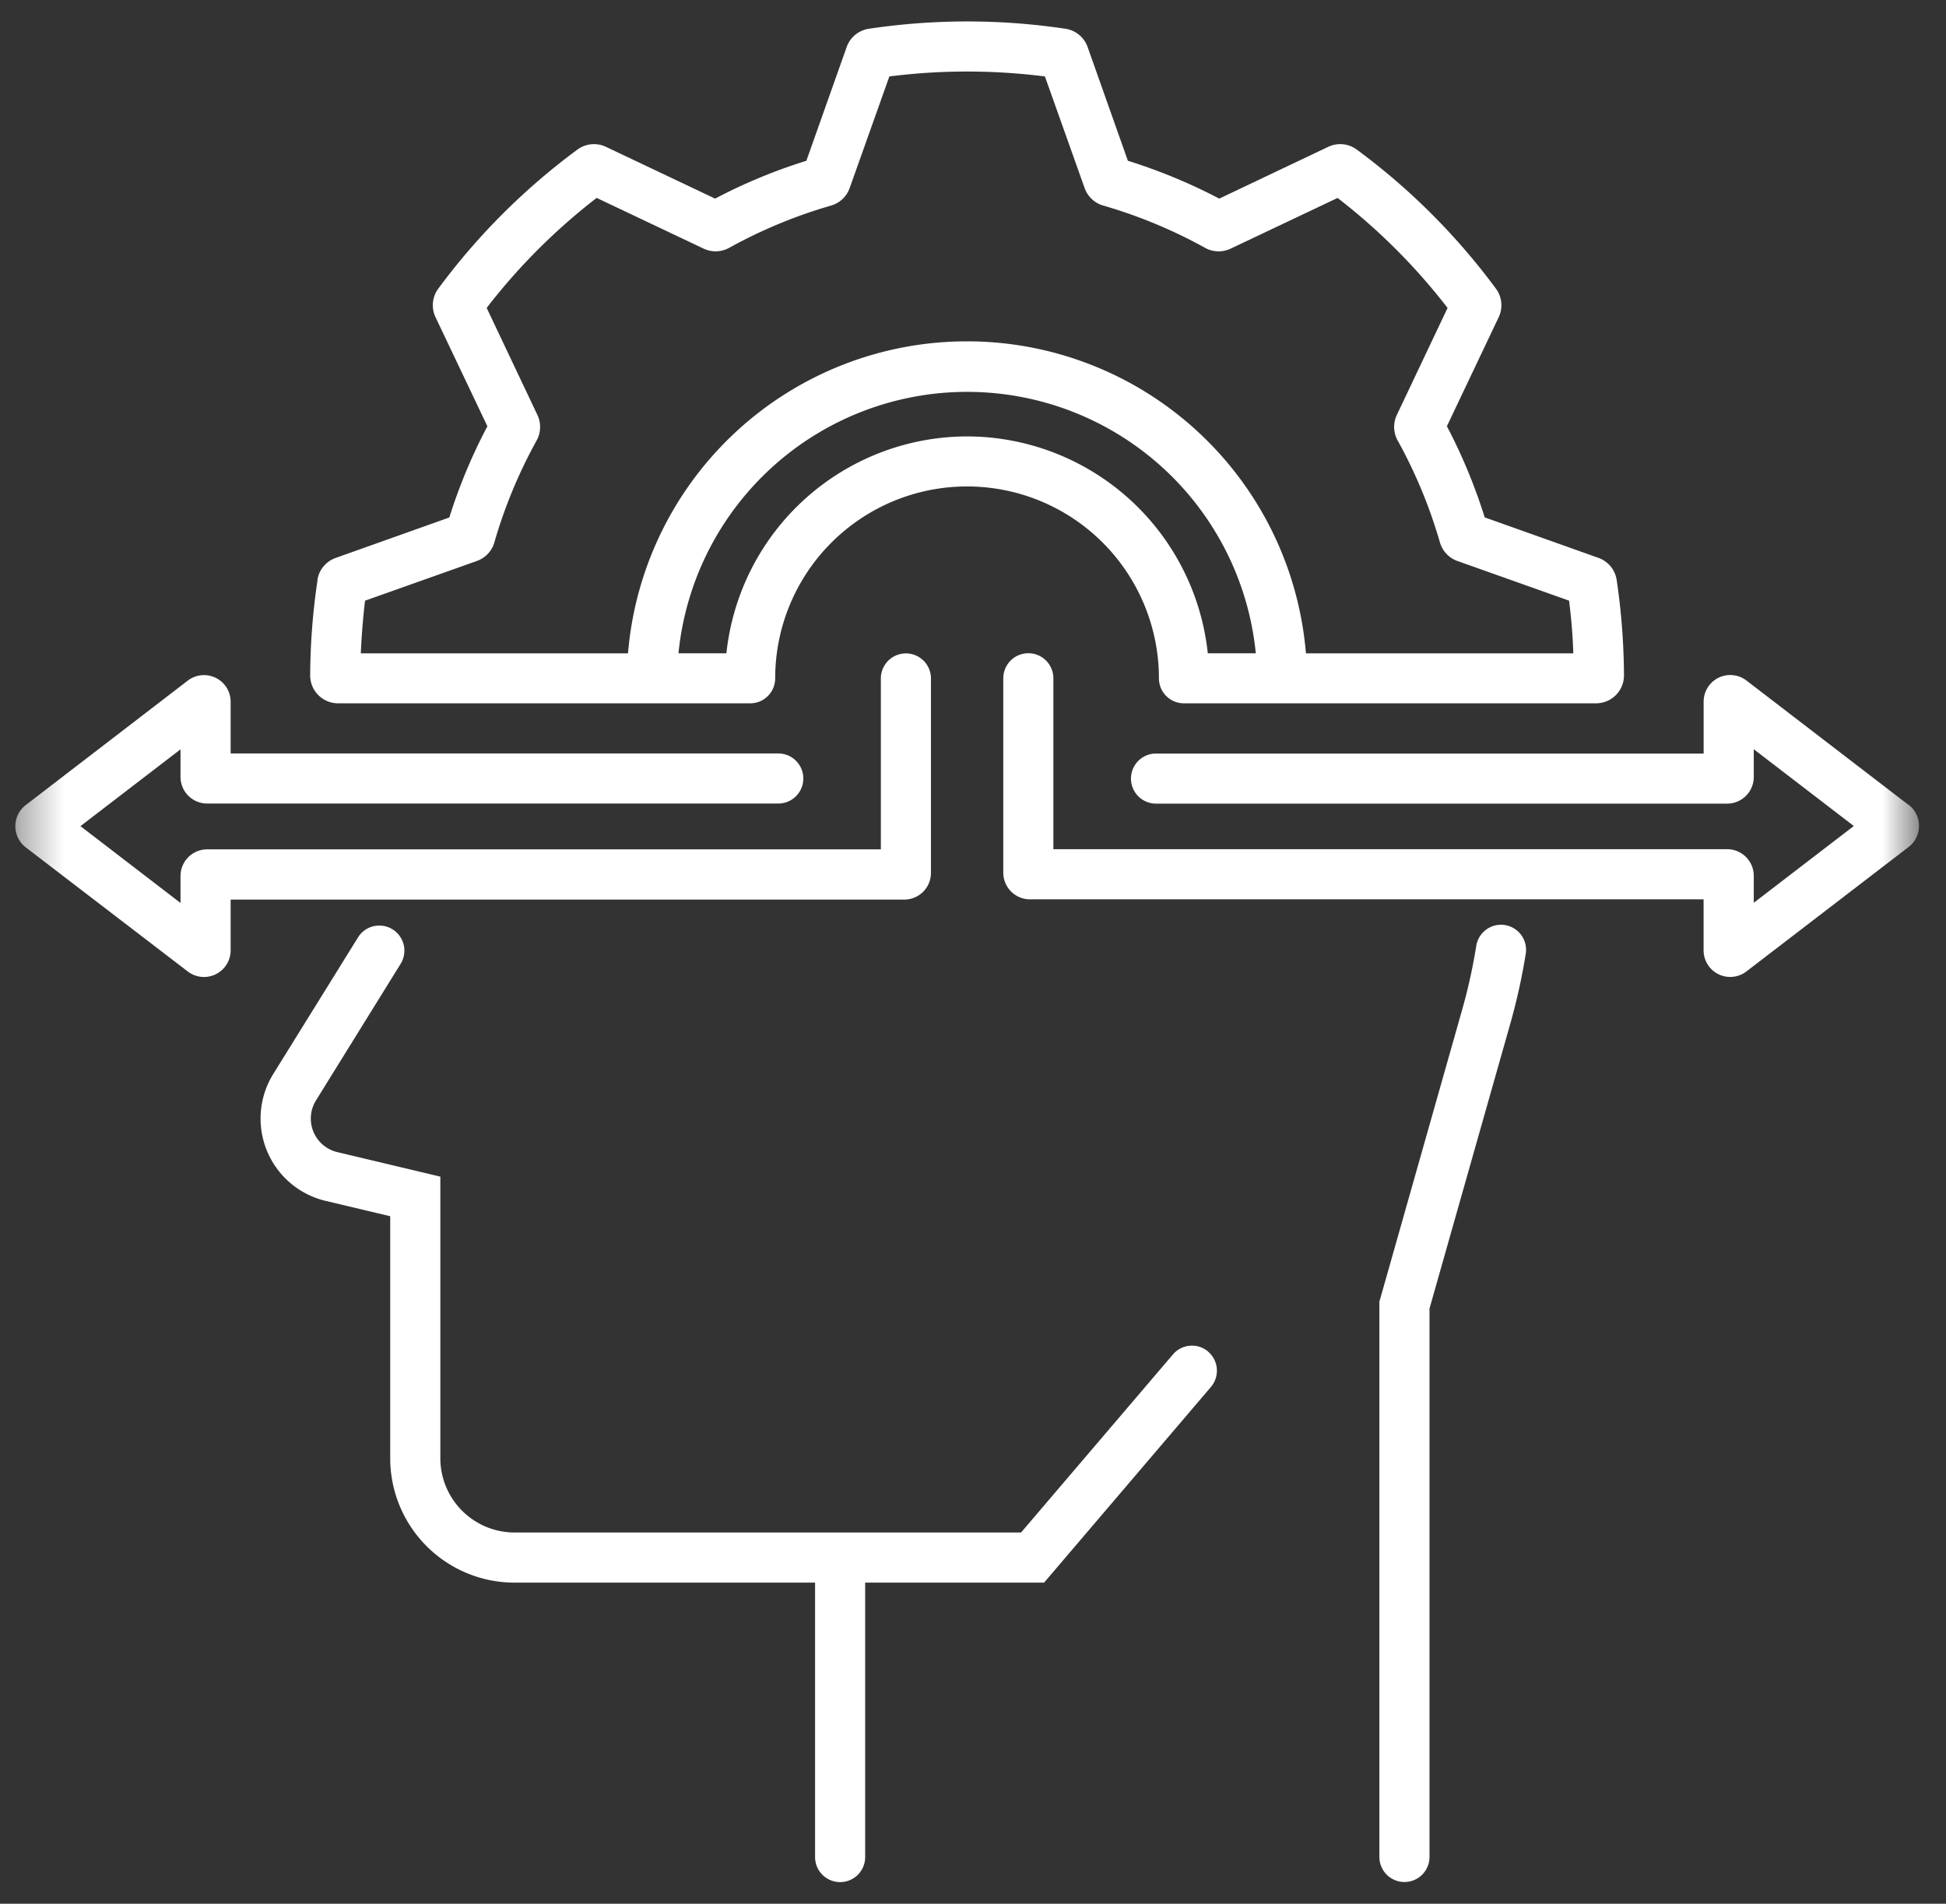
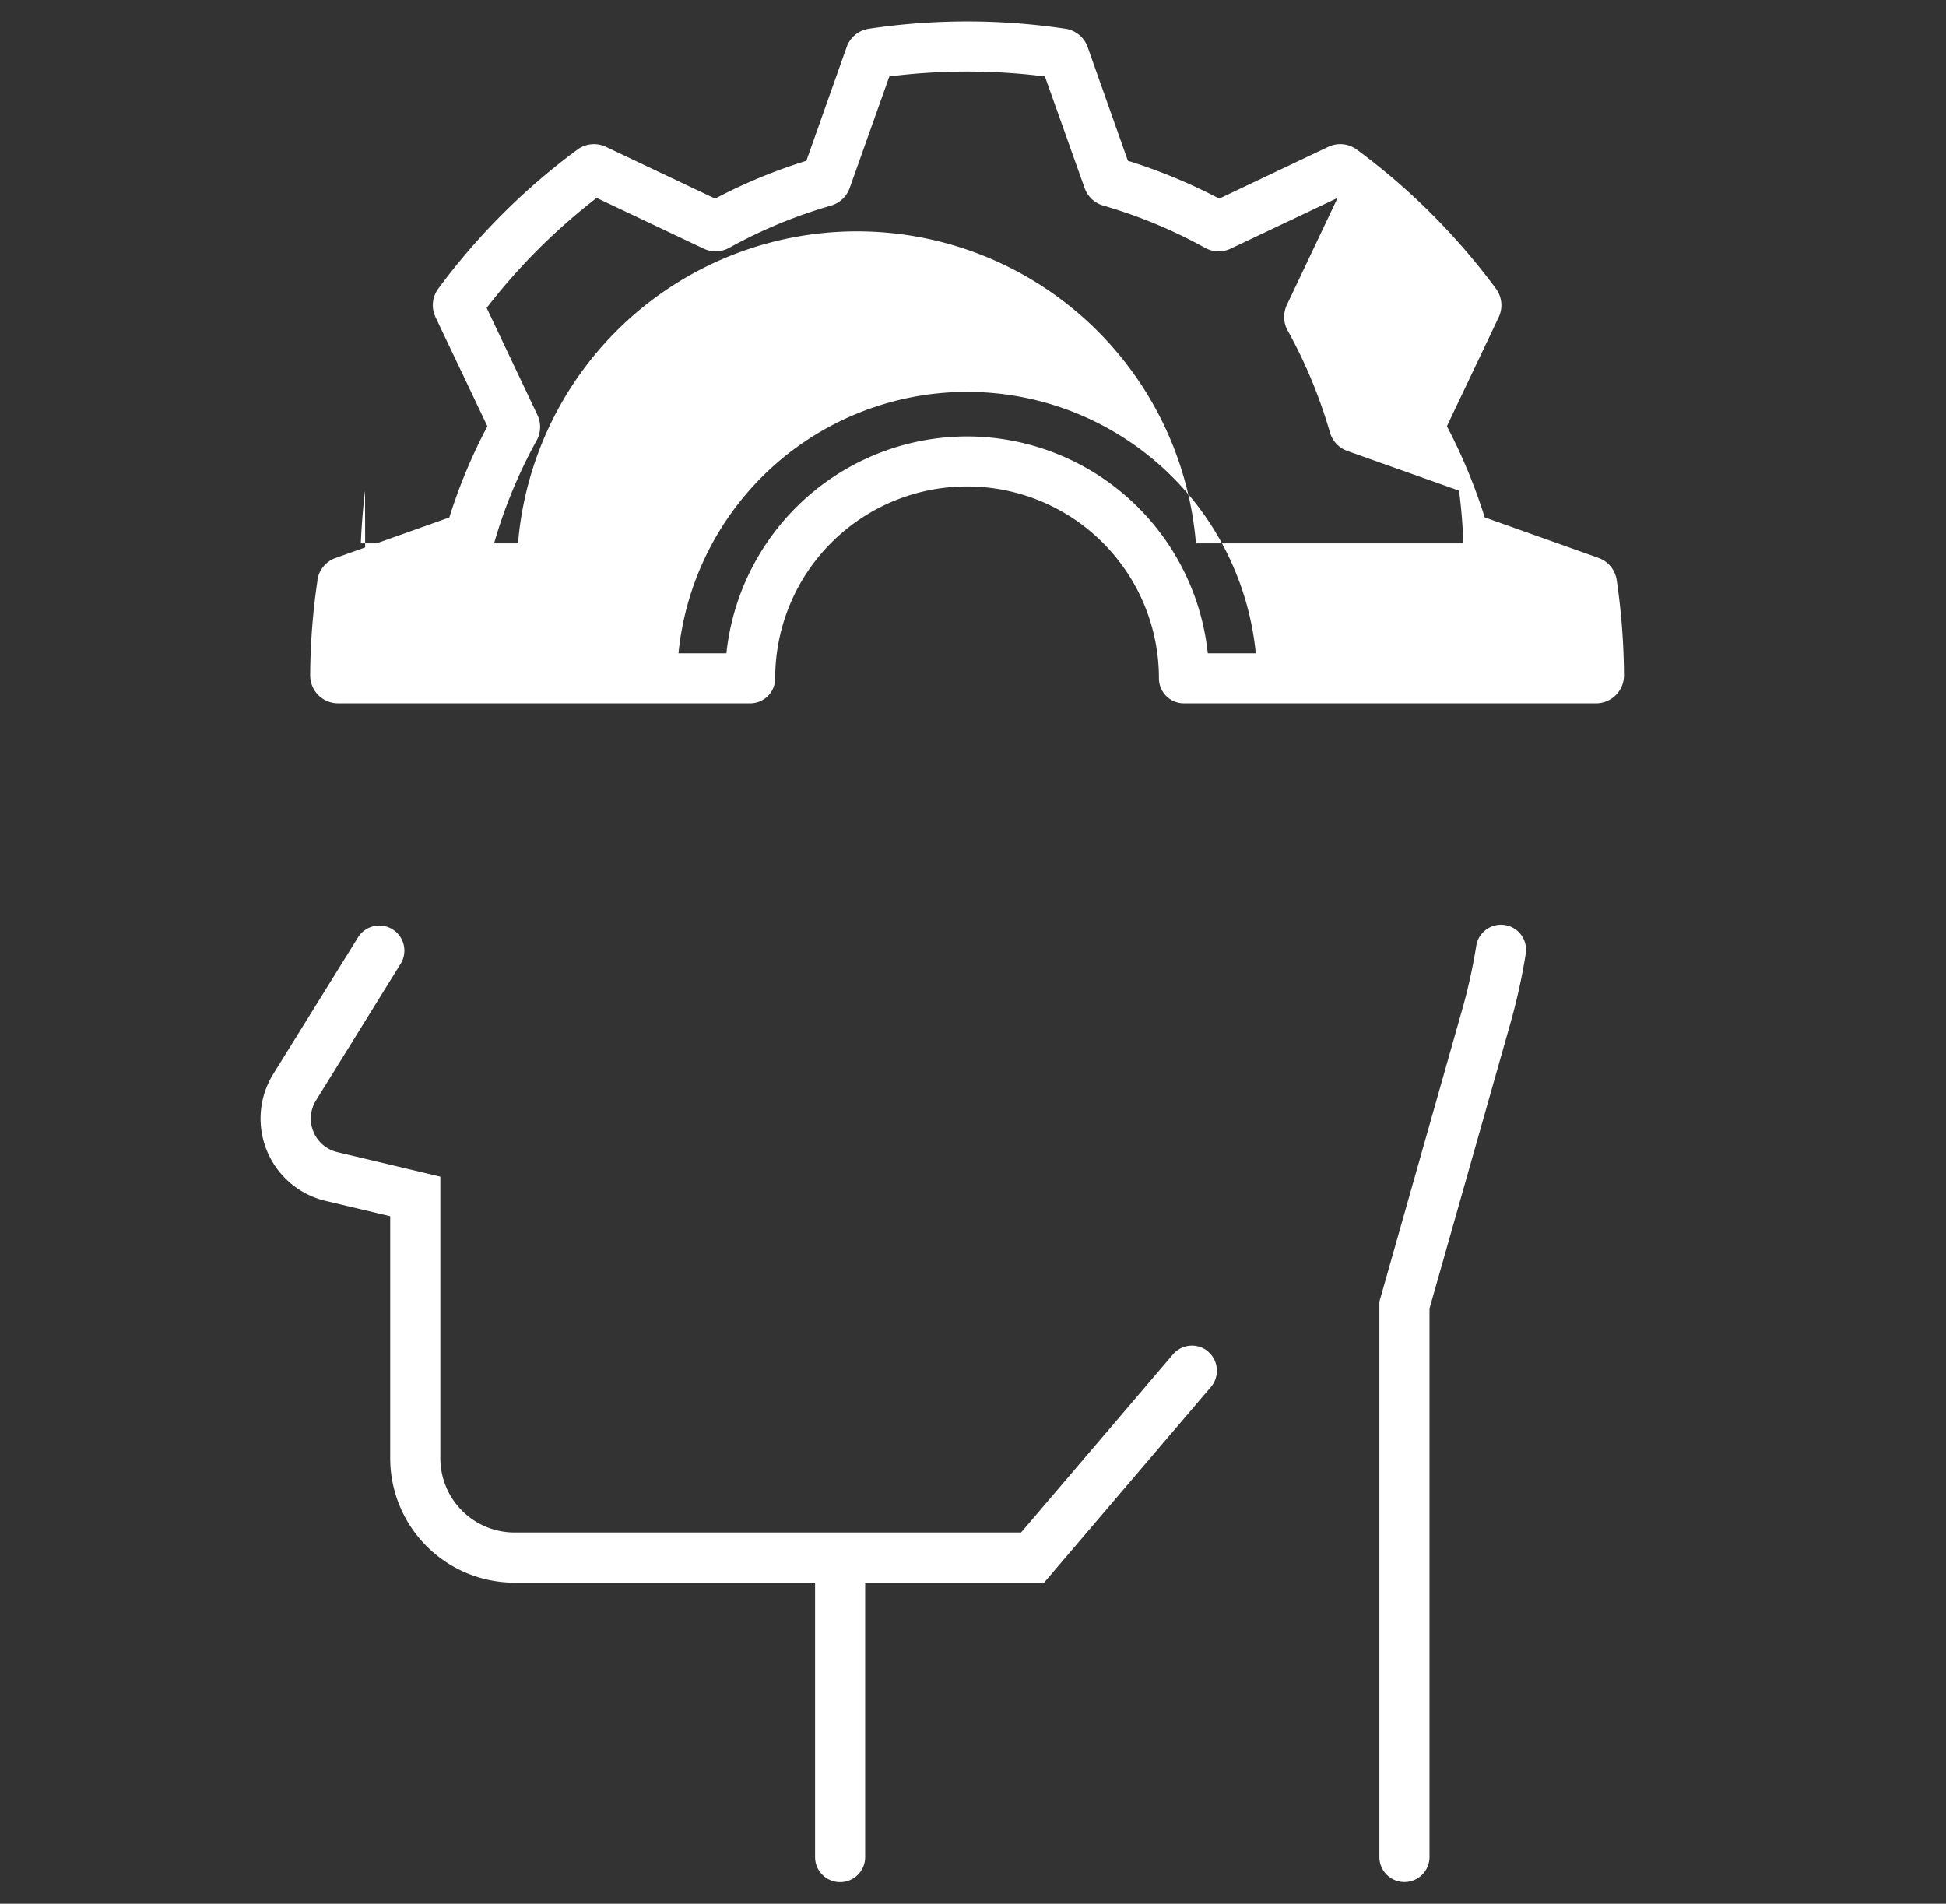
<svg xmlns="http://www.w3.org/2000/svg" width="46" height="45" fill="none">
  <rect width="100%" height="100%" fill="#333333" stroke="none" />
  <mask id="a" width="46" height="45" x="0" y="0" maskUnits="userSpaceOnUse" style="mask-type:luminance">
    <path fill="#fff" d="M45.361 0h-45v45h45z" />
  </mask>
  <g fill="#fff" mask="url(#a)">
-     <path d="M33.791 43.894V30.931l1.911-6.738q.23-.813.364-1.648a.592.592 0 1 0-1.17-.187q-.122.766-.334 1.512l-1.956 6.9v13.124a.592.592 0 0 0 1.185 0M28.56 31.95a.59.59 0 0 0-.834.066l-3.59 4.209H12.162a1.756 1.756 0 0 1-1.753-1.755v-6.657l-2.438-.58a.815.815 0 0 1-.5-1.224l2.01-3.244a.593.593 0 0 0-1.007-.625L6.46 25.386a2 2 0 0 0 1.236 3l1.528.363v5.722a2.94 2.94 0 0 0 2.936 2.939h7.107v6.487a.592.592 0 0 0 1.184 0V37.41h4.229l3.944-4.625a.593.593 0 0 0-.066-.835zM7.506 13.713q-.168 1.118-.174 2.25a.66.66 0 0 0 .659.662h9.741a.59.59 0 0 0 .592-.591 4.535 4.535 0 1 1 9.071 0 .59.59 0 0 0 .592.591h9.741a.66.66 0 0 0 .66-.662 16 16 0 0 0-.172-2.251.66.66 0 0 0-.431-.525l-2.689-.957a13 13 0 0 0-.894-2.155l1.225-2.578a.66.66 0 0 0-.066-.674 15.6 15.6 0 0 0-3.29-3.288.66.66 0 0 0-.674-.064l-2.576 1.224a13 13 0 0 0-2.16-.895l-.952-2.69a.66.66 0 0 0-.522-.43 15.7 15.7 0 0 0-4.65 0 .66.66 0 0 0-.523.431l-.953 2.69c-.745.231-1.467.53-2.157.894l-2.58-1.224a.66.66 0 0 0-.675.065 15.6 15.6 0 0 0-3.288 3.286.66.66 0 0 0-.066.676l1.226 2.578c-.365.69-.666 1.412-.9 2.156l-2.688.957a.66.66 0 0 0-.431.524zm15.355-3.397a5.73 5.73 0 0 0-5.69 5.127h-1.133a6.857 6.857 0 0 1 13.647 0H28.55a5.73 5.73 0 0 0-5.689-5.127M8.634 14.197l2.639-.937a.66.66 0 0 0 .413-.438c.242-.84.578-1.648 1-2.412a.66.66 0 0 0 .018-.6l-1.2-2.532a14.4 14.4 0 0 1 2.6-2.6l2.531 1.2a.66.66 0 0 0 .6-.019 11.6 11.6 0 0 1 2.411-1 .66.66 0 0 0 .438-.412l.939-2.64a14.6 14.6 0 0 1 3.677 0l.94 2.642a.66.66 0 0 0 .438.41c.838.242 1.646.578 2.409 1a.66.66 0 0 0 .6.02l2.531-1.2a14.4 14.4 0 0 1 2.6 2.6l-1.2 2.531a.66.66 0 0 0 .019.6c.423.764.758 1.572 1 2.41a.66.66 0 0 0 .412.44l2.641.938c.052.412.088.83.1 1.246h-6.32a8.04 8.04 0 0 0-16.025 0H8.529q.027-.624.1-1.246z" />
-     <path d="M4.439 22.964a.63.63 0 0 0 1.013-.5v-1.2h15.924a.63.63 0 0 0 .63-.63v-4.597a.592.592 0 0 0-1.184 0v4.04H4.897a.63.63 0 0 0-.63.63v.637l-2.365-1.816 2.365-1.815v.651a.63.63 0 0 0 .63.63h13.5a.592.592 0 0 0 0-1.184H5.452v-1.222a.63.63 0 0 0-1.013-.5L.609 19.03a.63.63 0 0 0 0 1zM45.115 19.027l-3.831-2.94a.629.629 0 0 0-1.013.5v1.225H27.326a.592.592 0 0 0 0 1.184h13.5a.63.63 0 0 0 .63-.63v-.656l2.365 1.815-2.365 1.815v-.637a.63.63 0 0 0-.63-.63H24.9v-4.04a.592.592 0 0 0-1.184 0v4.595a.63.63 0 0 0 .63.63H40.27v1.204a.629.629 0 0 0 1.013.5l3.832-2.94a.63.63 0 0 0 0-1z" />
+     <path d="M33.791 43.894V30.931l1.911-6.738q.23-.813.364-1.648a.592.592 0 1 0-1.17-.187q-.122.766-.334 1.512l-1.956 6.9v13.124a.592.592 0 0 0 1.185 0M28.56 31.95a.59.59 0 0 0-.834.066l-3.59 4.209H12.162a1.756 1.756 0 0 1-1.753-1.755v-6.657l-2.438-.58a.815.815 0 0 1-.5-1.224l2.01-3.244a.593.593 0 0 0-1.007-.625L6.46 25.386a2 2 0 0 0 1.236 3l1.528.363v5.722a2.94 2.94 0 0 0 2.936 2.939h7.107v6.487a.592.592 0 0 0 1.184 0V37.41h4.229l3.944-4.625a.593.593 0 0 0-.066-.835zM7.506 13.713q-.168 1.118-.174 2.25a.66.66 0 0 0 .659.662h9.741a.59.59 0 0 0 .592-.591 4.535 4.535 0 1 1 9.071 0 .59.59 0 0 0 .592.591h9.741a.66.66 0 0 0 .66-.662 16 16 0 0 0-.172-2.251.66.66 0 0 0-.431-.525l-2.689-.957a13 13 0 0 0-.894-2.155l1.225-2.578a.66.66 0 0 0-.066-.674 15.6 15.6 0 0 0-3.29-3.288.66.66 0 0 0-.674-.064l-2.576 1.224a13 13 0 0 0-2.16-.895l-.952-2.69a.66.66 0 0 0-.522-.43 15.7 15.7 0 0 0-4.65 0 .66.66 0 0 0-.523.431l-.953 2.69c-.745.231-1.467.53-2.157.894l-2.58-1.224a.66.66 0 0 0-.675.065 15.6 15.6 0 0 0-3.288 3.286.66.66 0 0 0-.066.676l1.226 2.578c-.365.69-.666 1.412-.9 2.156l-2.688.957a.66.66 0 0 0-.431.524zm15.355-3.397a5.73 5.73 0 0 0-5.69 5.127h-1.133a6.857 6.857 0 0 1 13.647 0H28.55a5.73 5.73 0 0 0-5.689-5.127M8.634 14.197l2.639-.937a.66.66 0 0 0 .413-.438c.242-.84.578-1.648 1-2.412a.66.66 0 0 0 .018-.6l-1.2-2.532a14.4 14.4 0 0 1 2.6-2.6l2.531 1.2a.66.66 0 0 0 .6-.019 11.6 11.6 0 0 1 2.411-1 .66.66 0 0 0 .438-.412l.939-2.64a14.6 14.6 0 0 1 3.677 0l.94 2.642a.66.66 0 0 0 .438.41c.838.242 1.646.578 2.409 1a.66.66 0 0 0 .6.02l2.531-1.2l-1.2 2.531a.66.66 0 0 0 .019.6c.423.764.758 1.572 1 2.41a.66.66 0 0 0 .412.44l2.641.938c.052.412.088.83.1 1.246h-6.32a8.04 8.04 0 0 0-16.025 0H8.529q.027-.624.1-1.246z" />
  </g>
</svg>